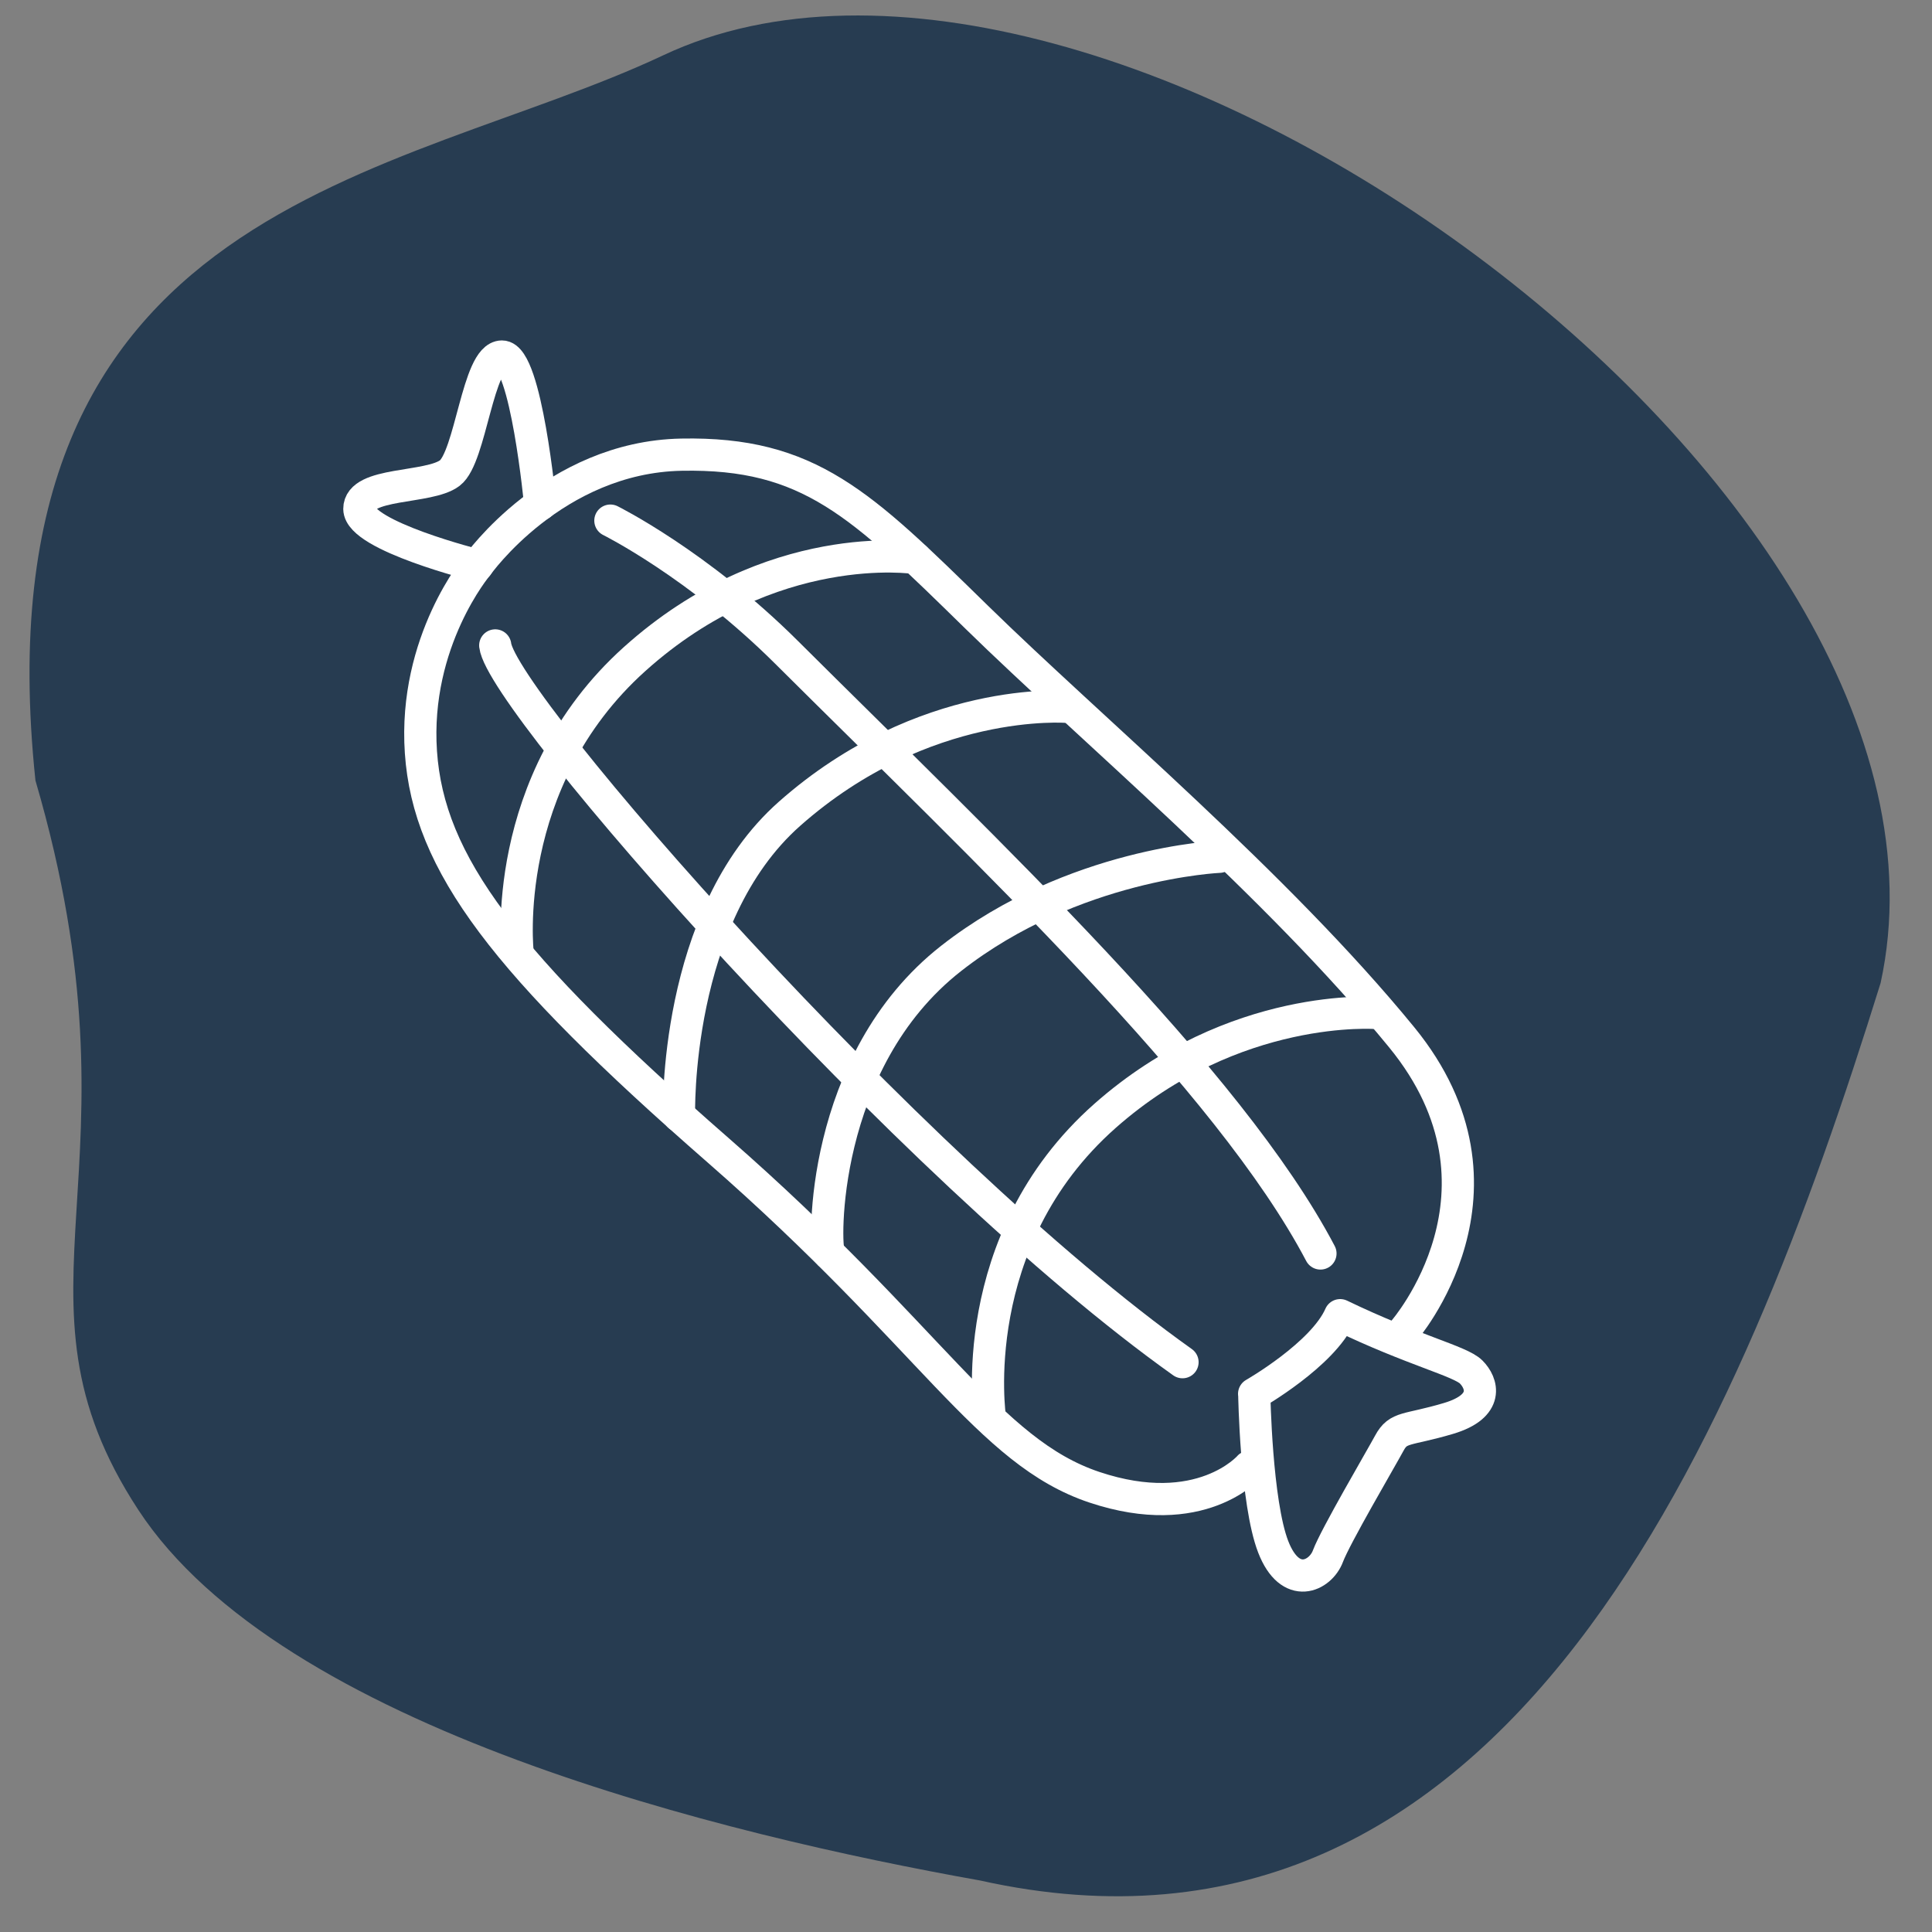
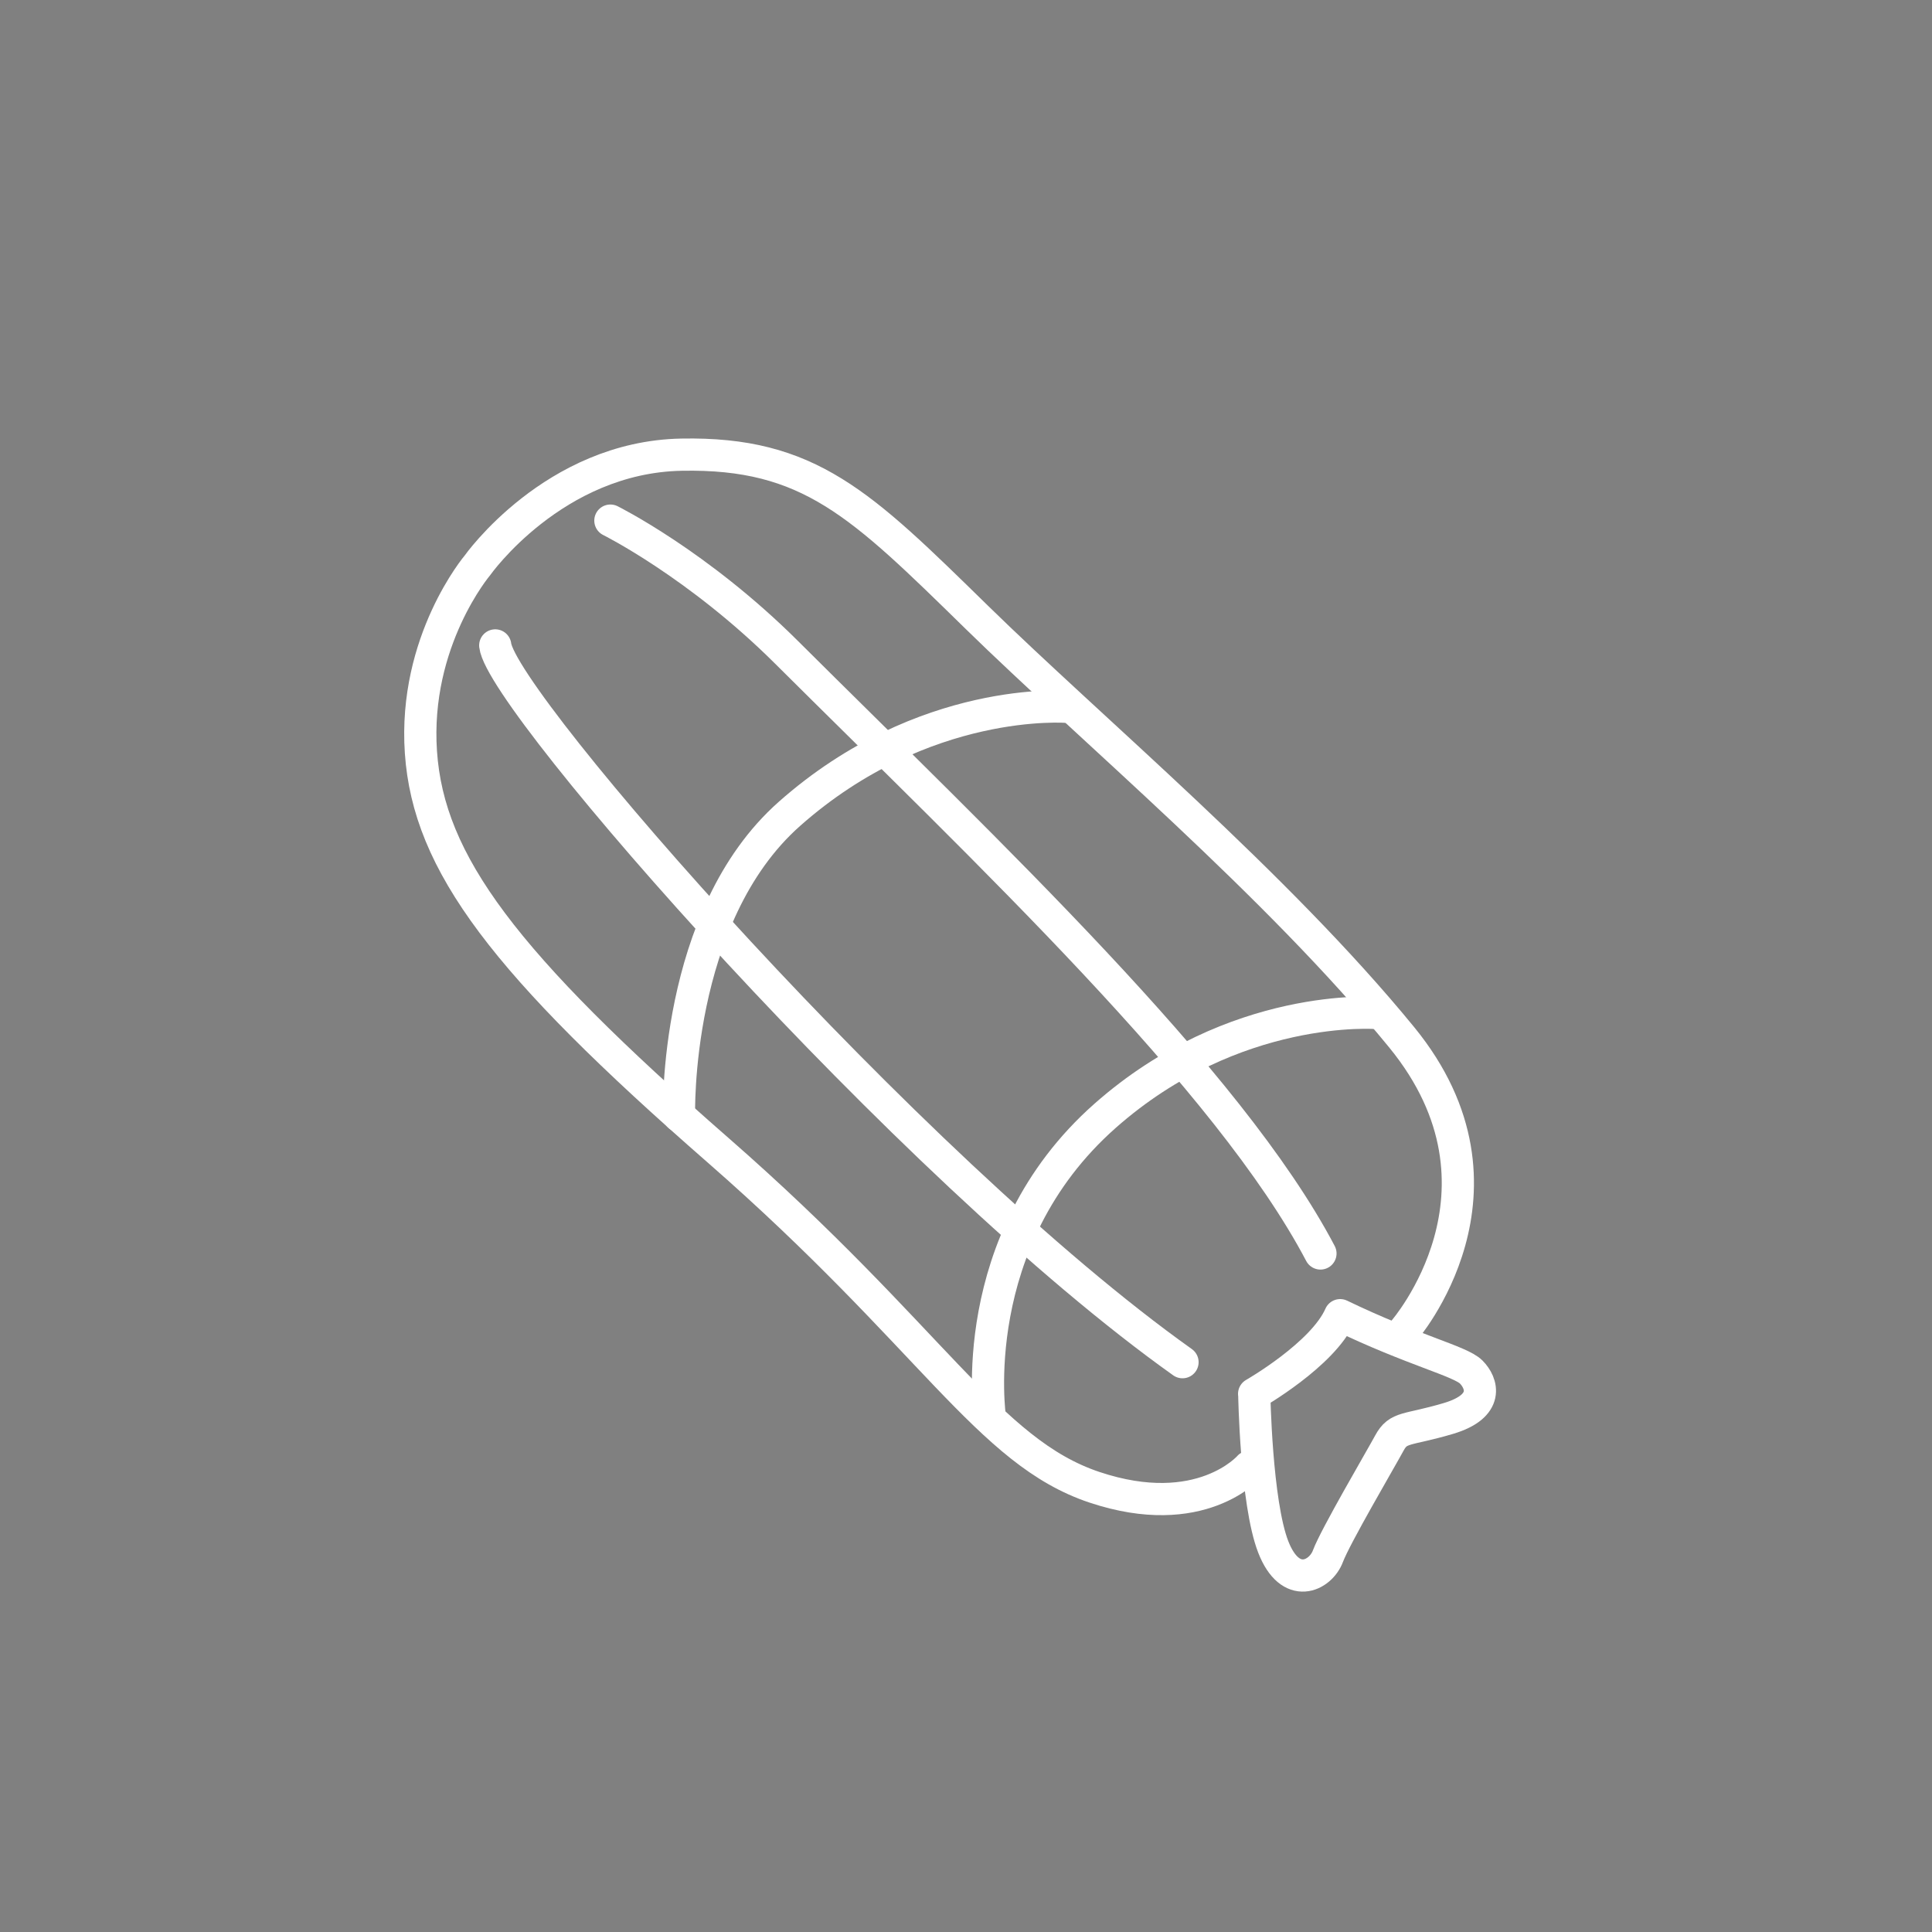
<svg xmlns="http://www.w3.org/2000/svg" id="a" viewBox="0 0 150 150">
  <rect x="0" y="0" width="150" height="150" fill="#808080" stroke="none" />
  <defs>
    <style>.b{fill:none;stroke:#fff;stroke-linecap:round;stroke-linejoin:round;stroke-width:2.5px;}.c{fill:#273c51;}</style>
  </defs>
-   <path class="c" d="M2.75,60.58C-1.98,15.53,30.97,13.96,51.5,4.29c34-16.01,102.91,33.55,94.51,72.03-10.85,34.87-28.84,78.83-69.92,69.68-19.85-3.54-54.25-11.83-65.35-28.77-11.1-16.95,.95-26.11-7.99-56.64Z" />
  <g>
    <path class="b" d="M96.99,113.88s-3.76,4.35-12.02,1.59-12.6-11.64-29.2-26.15c-16.61-14.51-22.5-22.29-23.09-30.92s4.39-14.51,4.39-14.51c0,0,5.92-8.4,15.84-8.59,9.92-.19,13.93,3.82,22.9,12.6,8.97,8.78,23.31,20.76,33.02,32.64s.16,22.8,.16,22.8" />
    <path class="b" d="M97.37,108.22s5.34-3.05,6.68-6.11c5.68,2.74,9.32,3.56,10.17,4.41s1.47,2.65-1.77,3.61-3.87,.6-4.58,1.91-4.2,7.25-4.77,8.78-2.92,2.71-4.25-.73-1.47-11.87-1.47-11.87Z" />
-     <path class="b" d="M41.94,39.17s-1.09-11.5-2.97-11.49-2.41,7.81-4.05,9.05-7.03,.68-7.02,2.78,9.16,4.39,9.16,4.39" />
-     <path class="b" d="M40.19,73.98s-1.52-13.29,9.09-22.82c10.62-9.54,21.77-7.84,21.77-7.84" />
    <path class="b" d="M52.72,86.63s-.45-15.47,8.58-23.45c10.43-9.23,21.59-8.3,21.59-8.3" />
-     <path class="b" d="M64.37,97.32c-.38-.38-.77-14.9,9.49-22.92,9.46-7.4,20.81-7.88,20.81-7.88" />
    <path class="b" d="M76.86,110.09s-2.06-13.74,8.94-23.46c10.05-8.88,21.12-7.98,21.12-7.98" />
    <path class="b" d="M91.81,105.76c-21.21-15.08-52.85-51.24-53.36-55.65" />
    <path class="b" d="M47.39,40.42s6.79,3.37,13.67,10.22c15.6,15.53,34.36,33.17,41.46,46.68" />
  </g>
</svg>